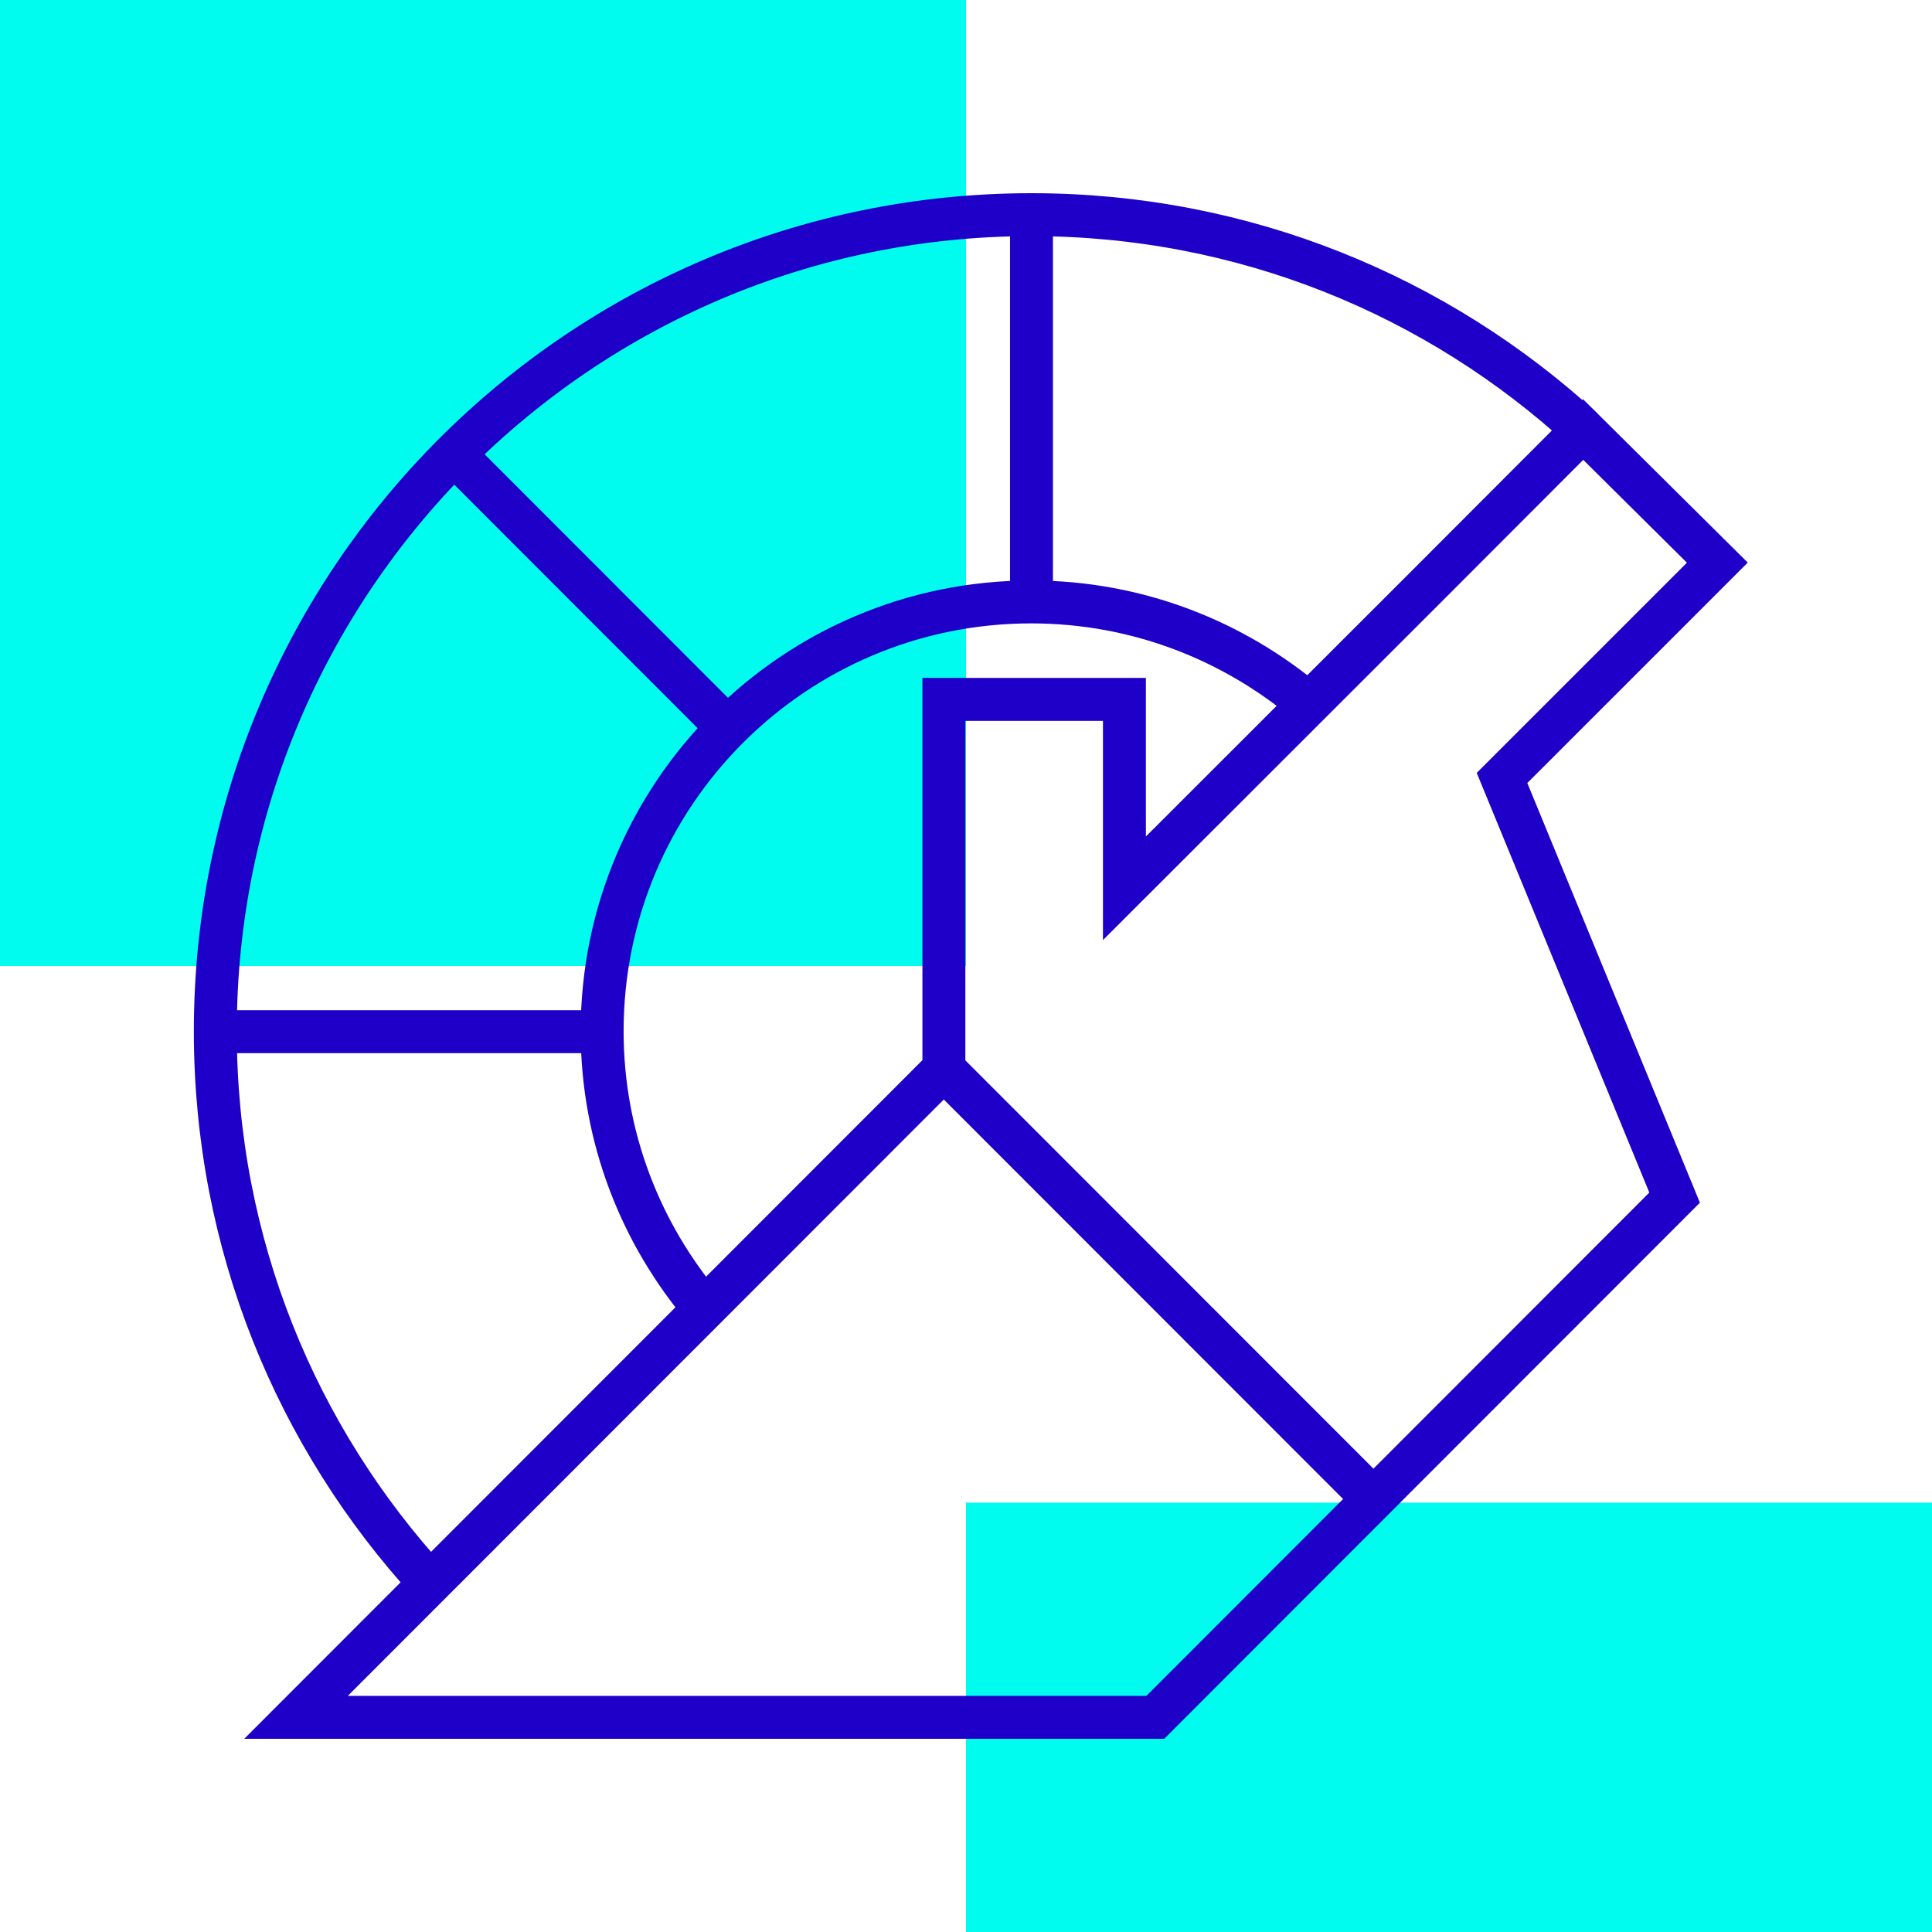
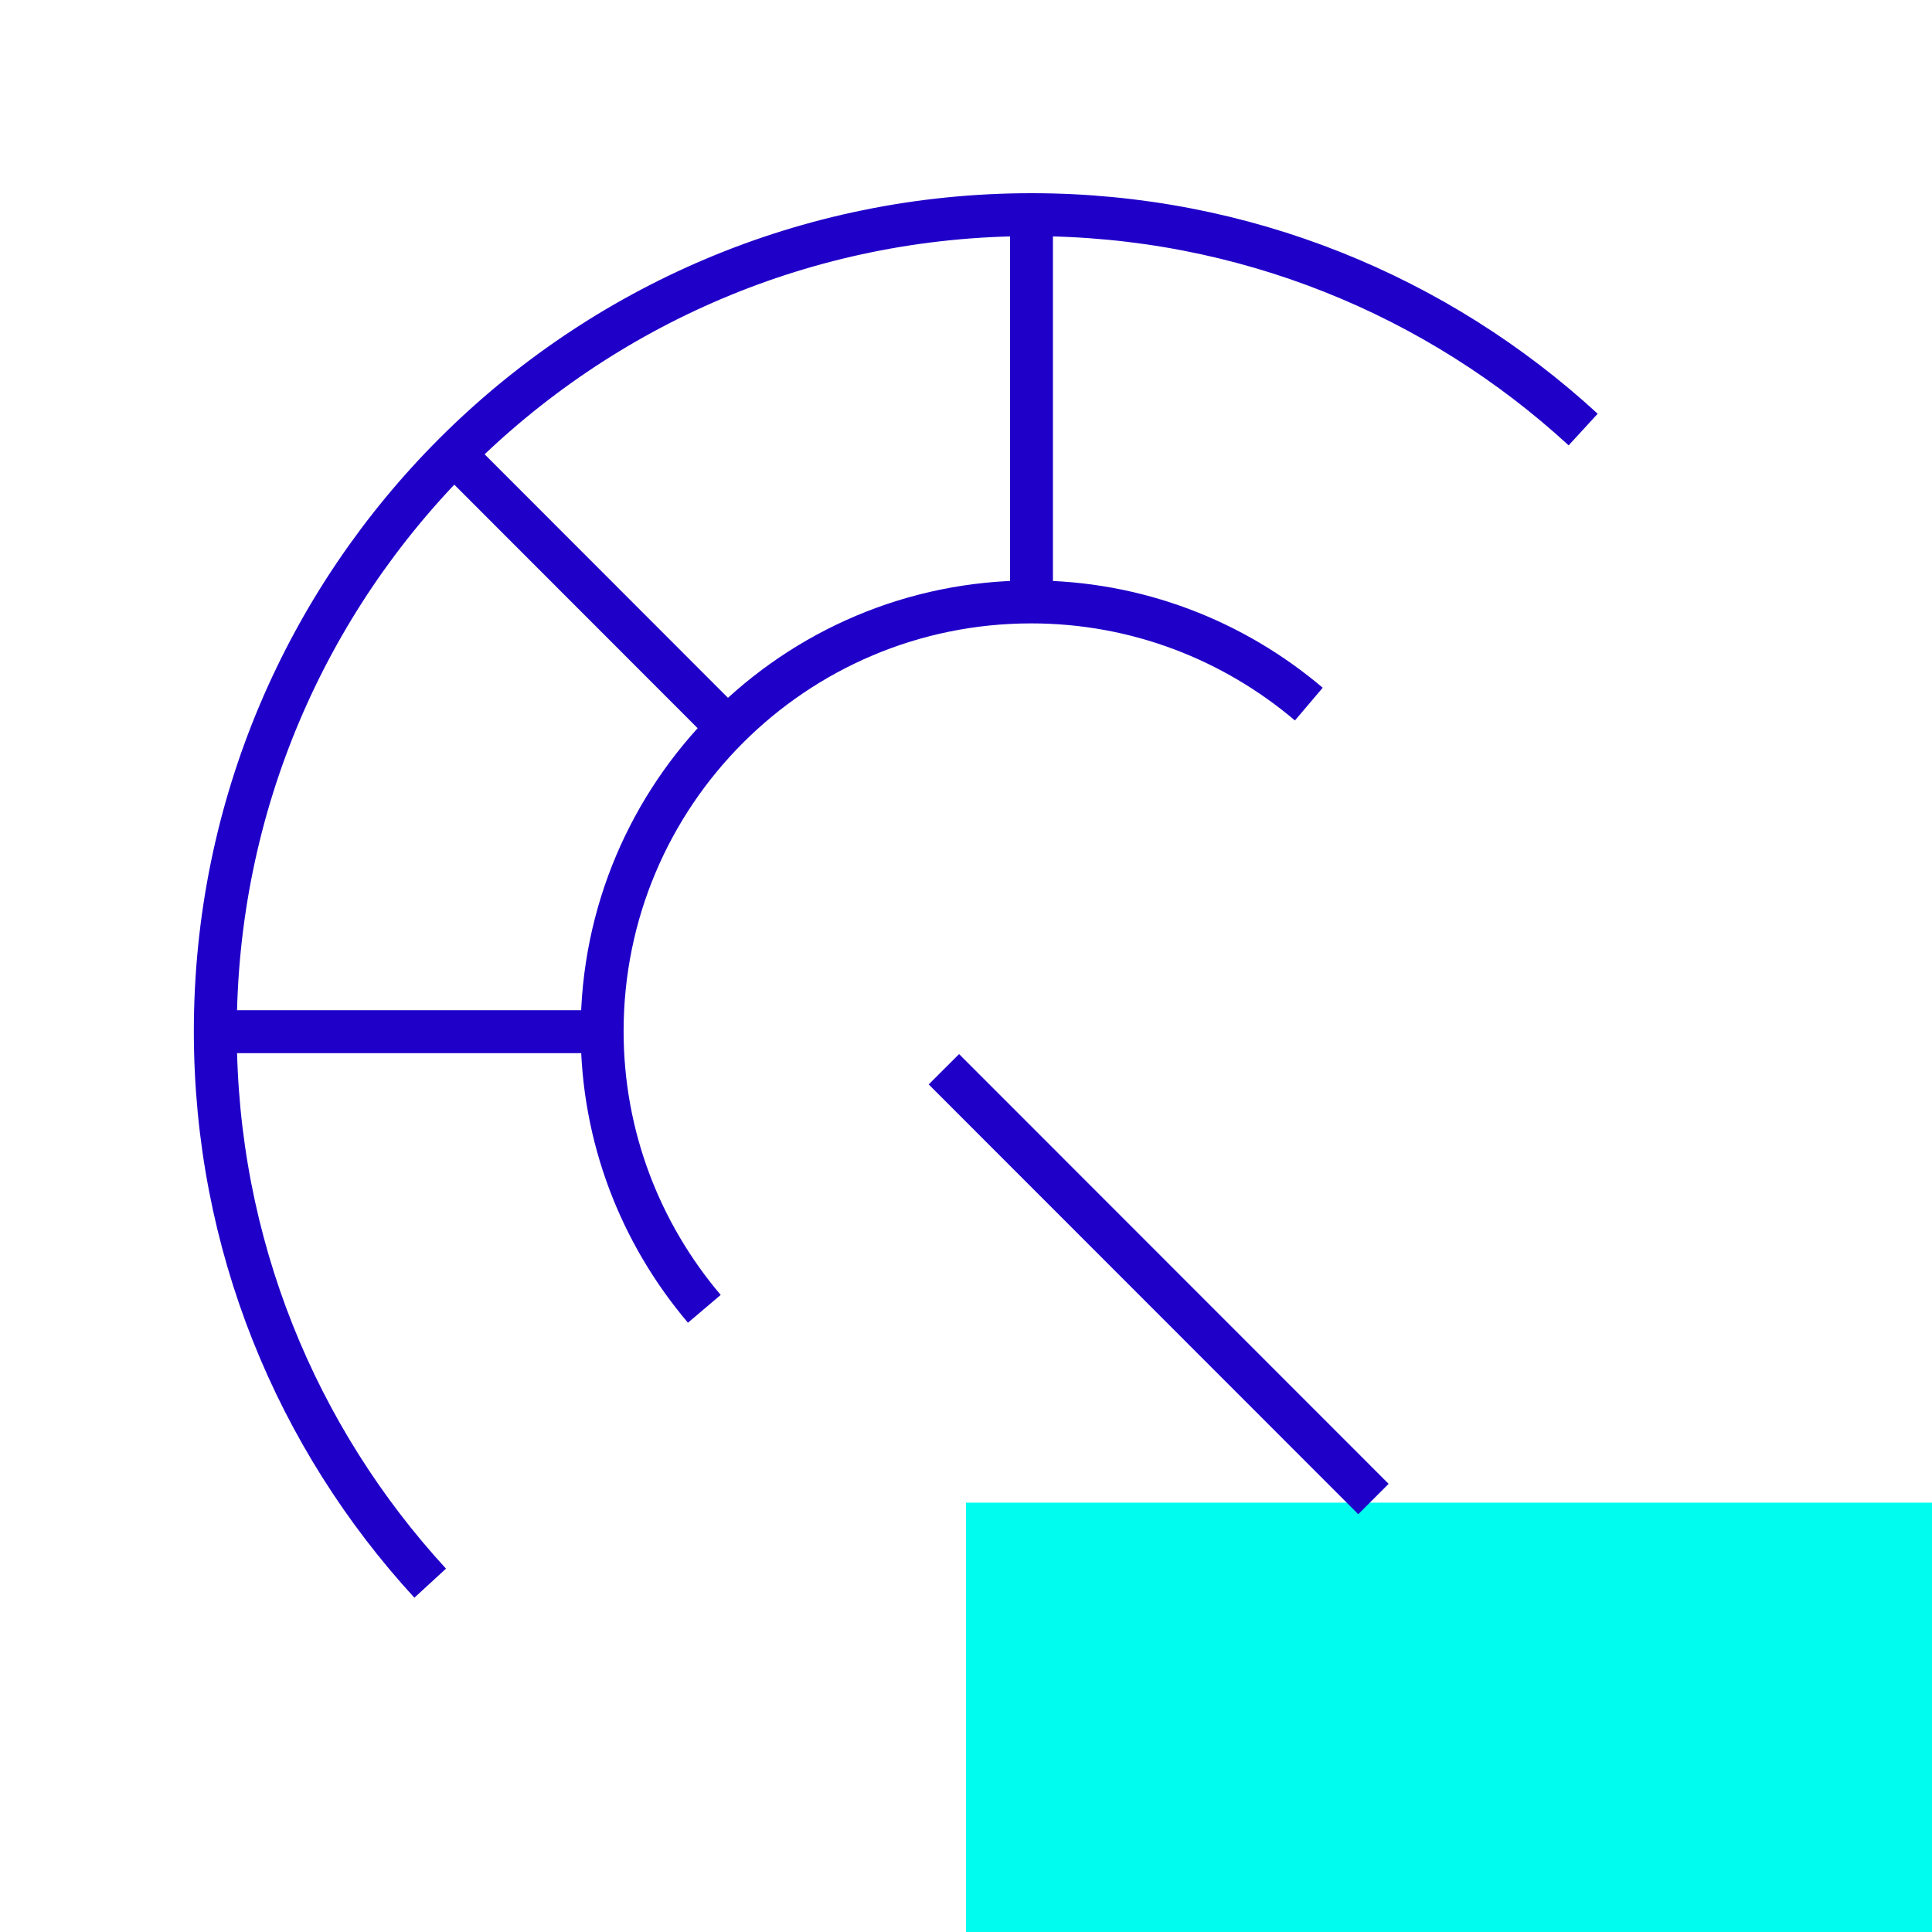
<svg xmlns="http://www.w3.org/2000/svg" viewBox="0 0 90 90">
  <defs>
    <style>.d{fill:none;stroke:#1f00c9;stroke-miterlimit:10;stroke-width:2px;}.e{fill:#00fcee;}</style>
  </defs>
  <g id="a" />
  <g id="b">
    <g id="c">
      <g>
-         <rect class="e" width="45" height="45" />
        <rect class="e" x="45" y="70" width="45" height="20" />
-         <polygon class="d" points="78.01 55.79 69.97 36.24 80 26.21 73.75 20.01 66.34 27.43 52.38 41.38 52.38 32.58 43.97 32.58 43.97 49.8 13.79 80 53.82 80 78.01 55.79" />
        <line class="d" x1="21.15" y1="21.15" x2="33.95" y2="33.96" />
        <line class="d" x1="48.05" y1="28.11" x2="48.05" y2="10" />
        <line class="d" x1="10" y1="48.06" x2="28.11" y2="48.06" />
        <path class="d" d="M73.75,20.01c-6.77-6.22-15.79-10.01-25.7-10.01C27.05,10,10.03,27.03,10.03,48.04c0,9.92,3.79,18.94,10.01,25.71" />
        <path class="d" d="M32.81,60.97c-2.96-3.49-4.76-8-4.76-12.93,0-11.05,8.95-20,19.99-20,4.93,0,9.44,1.8,12.93,4.76" />
        <line class="d" x1="63.98" y1="69.83" x2="43.97" y2="49.81" />
      </g>
    </g>
  </g>
</svg>